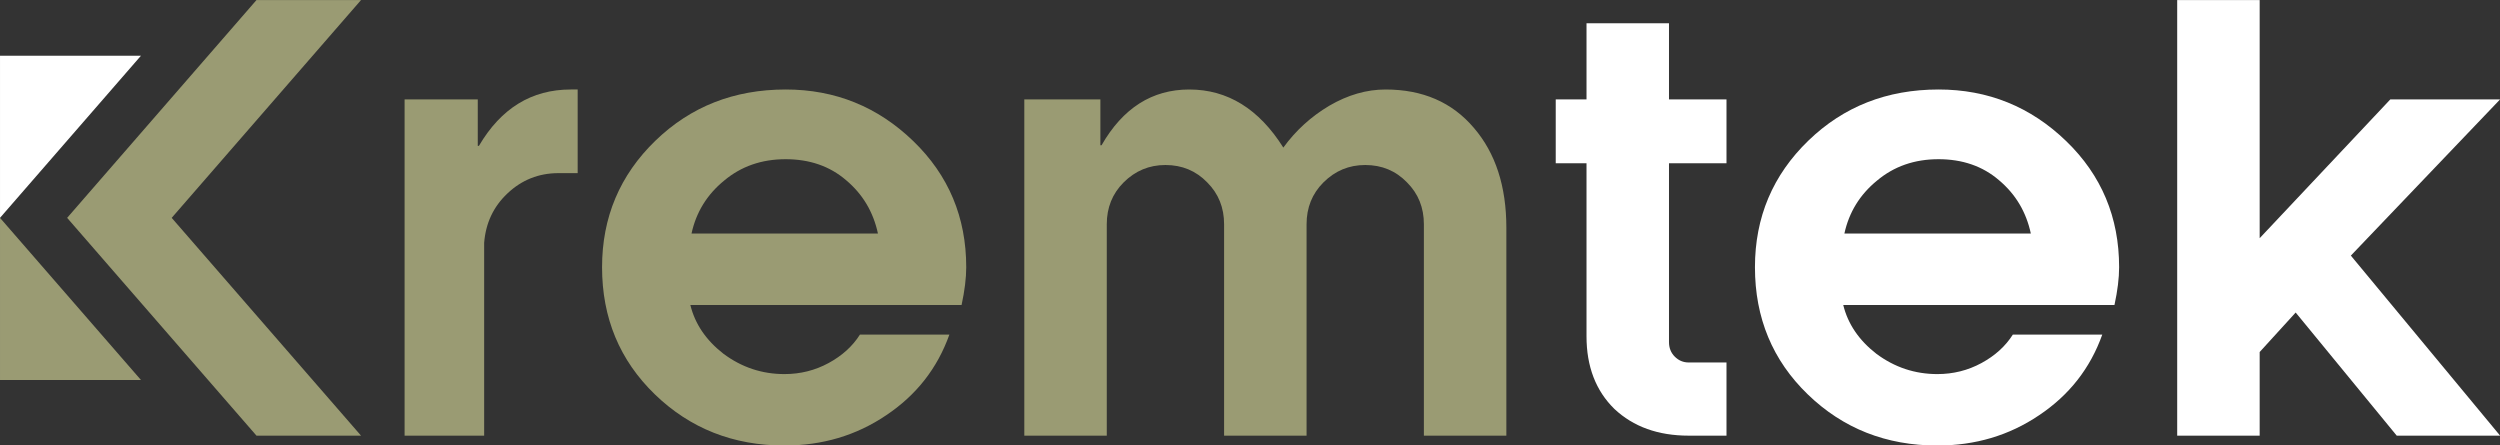
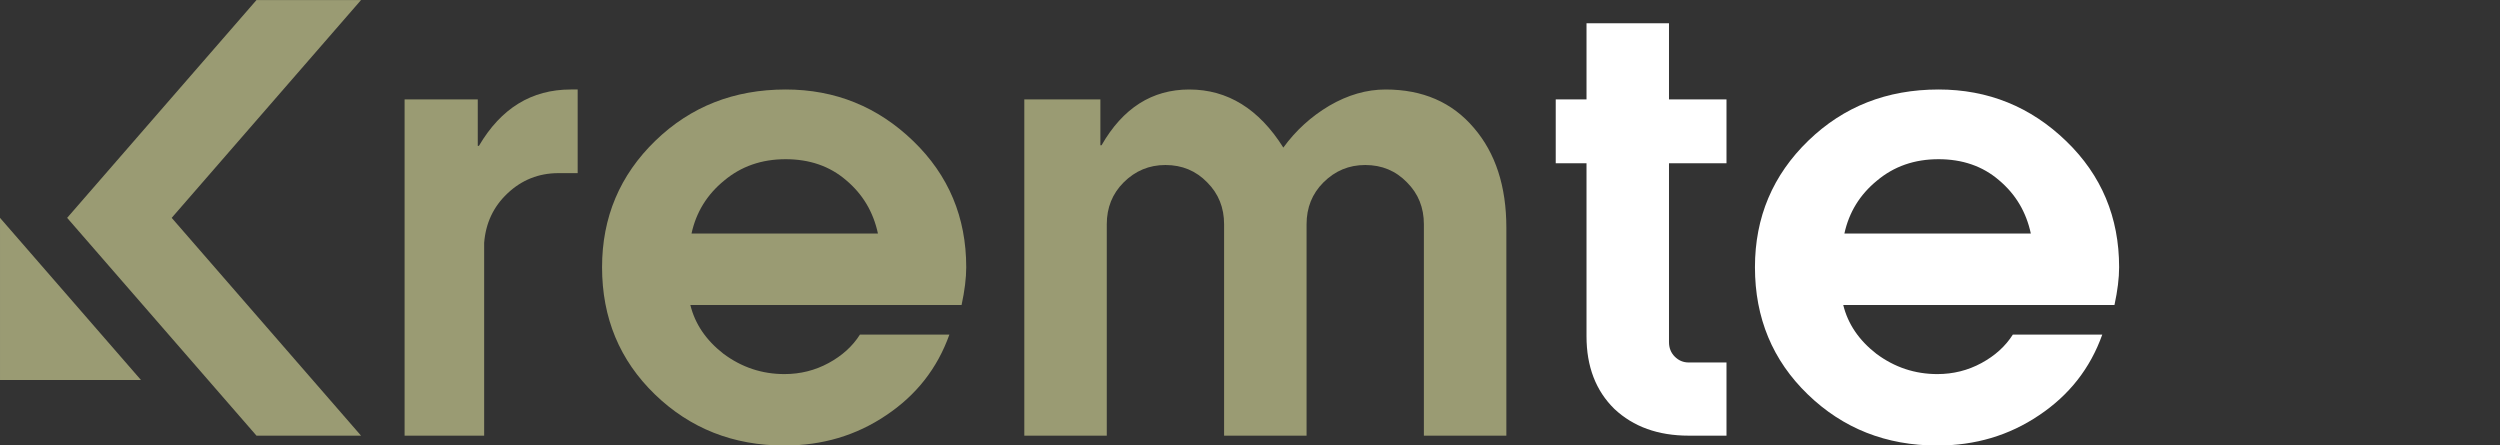
<svg xmlns="http://www.w3.org/2000/svg" xmlns:ns1="http://www.inkscape.org/namespaces/inkscape" xmlns:ns2="http://sodipodi.sourceforge.net/DTD/sodipodi-0.dtd" width="1000" height="178.184" viewBox="0 0 1000 178.184" version="1.1" id="svg1" ns1:version="1.4 (86a8ad7, 2024-10-11)" ns2:docname="kremtek-full-white.svg">
  <rect x="0" y="0" width="1000" height="178.184" fill="#333333" stroke="none" />
  <ns2:namedview id="namedview1" pagecolor="#505050" bordercolor="#ffffff" borderopacity="1" ns1:showpageshadow="0" ns1:pageopacity="0" ns1:pagecheckerboard="1" ns1:deskcolor="#505050" ns1:document-units="px" ns1:zoom="1.6168981" ns1:cx="194.199" ns1:cy="152.14317" ns1:window-width="3840" ns1:window-height="2054" ns1:window-x="-11" ns1:window-y="-11" ns1:window-maximized="1" ns1:current-layer="g2" />
  <defs id="defs1">
    <linearGradient id="swatch3" ns1:swatch="solid">
      <stop style="stop-color:#ffffff;stop-opacity:1;" offset="0" id="stop3" />
    </linearGradient>
    <linearGradient id="swatch40">
      <stop style="stop-color:#55b583;stop-opacity:1;" offset="0" id="stop40" />
    </linearGradient>
    <linearGradient id="swatch39">
      <stop style="stop-color:#55b583;stop-opacity:1;" offset="0" id="stop39" />
    </linearGradient>
    <linearGradient id="swatch38" ns1:swatch="solid">
      <stop style="stop-color:#9a9b73;stop-opacity:1;" offset="0" id="stop38" />
    </linearGradient>
    <linearGradient id="swatch37" ns1:swatch="solid">
      <stop style="stop-color:#273043;stop-opacity:1;" offset="0" id="stop37" />
    </linearGradient>
    <rect x="175.026" y="336.447" width="897.397" height="295.009" id="rect1" />
  </defs>
  <g ns1:label="Layer 1" ns1:groupmode="layer" id="layer1">
    <g id="g1">
      <g id="g2">
        <g id="g3" transform="matrix(1.21,0,0,1.21,-105.255,-515.883)">
          <path d="m 727.809,455.936 c -17.024,0 -31.36,5.632 -43.008,16.896 -11.776,11.392 -17.664,25.343 -17.664,41.855 0,16.768 5.823,30.785 17.471,42.049 11.648,11.264 25.92,16.896 42.816,16.896 12.544,0 23.744,-3.328 33.6,-9.984 9.984,-6.656 16.96,-15.552 20.928,-26.688 h -29.566 c -2.432,3.84 -5.889,6.974 -10.369,9.406 -4.48,2.432 -9.344,3.648 -14.592,3.648 -7.424,0 -14.144,-2.239 -20.16,-6.719 -5.76,-4.48 -9.407,-9.857 -10.943,-16.129 h 89.664 c 1.024,-4.736 1.535,-8.896 1.535,-12.48 0,-16.512 -5.825,-30.4 -17.473,-41.664 -11.776,-11.392 -25.854,-17.088 -42.238,-17.088 z m 0,23.041 c 7.936,0 14.591,2.304 19.967,6.912 5.504,4.608 9.025,10.496 10.561,17.664 h -61.633 c 1.536,-7.04 5.12,-12.865 10.752,-17.473 5.632,-4.736 12.418,-7.104 20.354,-7.104 z" style="font-weight:bold;font-size:192px;font-family:'Kamerik 105 Cyrillic';-inkscape-font-specification:'Kamerik 105 Cyrillic Bold';text-align:center;text-anchor:middle;white-space:pre;fill:url(#swatch3);fill-opacity:1;stroke-width:1.002" id="path15" />
          <path d="m 480.127,455.936 c -12.288,0 -21.95,6.144 -28.99,18.432 h -0.385 v -15.168 h -25.152 v 111.168 h 27.264 v -69.887 c 0,-5.504 1.856,-10.112 5.568,-13.824 3.84,-3.84 8.448,-5.76 13.824,-5.76 5.504,0 10.112,1.92 13.824,5.76 3.712,3.712 5.568,8.32 5.568,13.824 v 69.887 h 27.264 v -69.887 c 0,-5.504 1.856,-10.112 5.568,-13.824 3.84,-3.84 8.448,-5.76 13.824,-5.76 5.504,0 10.11,1.92 13.822,5.76 3.712,3.712 5.568,8.32 5.568,13.824 v 69.887 h 27.264 v -68.734 c 0,-13.696 -3.584,-24.705 -10.752,-33.025 -7.168,-8.448 -16.896,-12.672 -29.184,-12.672 -6.272,0 -12.479,1.793 -18.623,5.377 -6.016,3.584 -11.072,8.192 -15.168,13.824 -8.064,-12.8 -18.433,-19.201 -31.105,-19.201 z" style="font-weight:bold;font-size:192px;font-family:'Kamerik 105 Cyrillic';-inkscape-font-specification:'Kamerik 105 Cyrillic Bold';text-align:center;text-anchor:middle;white-space:pre;fill:url(#swatch38);fill-opacity:1;stroke-width:1.002" id="path14" />
          <path d="m 346.688,455.936 c -17.024,0 -31.36,5.632 -43.008,16.896 -11.776,11.392 -17.664,25.343 -17.664,41.855 0,16.768 5.825,30.785 17.473,42.049 11.648,11.264 25.918,16.896 42.814,16.896 12.544,0 23.746,-3.328 33.602,-9.984 9.984,-6.656 16.96,-15.552 20.928,-26.688 h -29.568 c -2.432,3.84 -5.887,6.974 -10.367,9.406 -4.48,2.432 -9.346,3.648 -14.594,3.648 -7.424,0 -14.142,-2.239 -20.158,-6.719 -5.76,-4.48 -9.409,-9.857 -10.945,-16.129 h 89.664 c 1.024,-4.736 1.537,-8.896 1.537,-12.48 0,-16.512 -5.825,-30.4 -17.473,-41.664 -11.776,-11.392 -25.856,-17.088 -42.24,-17.088 z m 0,23.041 c 7.936,0 14.593,2.304 19.969,6.912 5.504,4.608 9.023,10.496 10.559,17.664 h -61.631 c 1.536,-7.04 5.12,-12.865 10.752,-17.473 5.632,-4.736 12.416,-7.104 20.352,-7.104 z" style="font-weight:bold;font-size:192px;font-family:'Kamerik 105 Cyrillic';-inkscape-font-specification:'Kamerik 105 Cyrillic Bold';text-align:center;text-anchor:middle;white-space:pre;fill:url(#swatch38);fill-opacity:1;stroke-width:1.002" id="path13" ns2:nodetypes="scssscccsscccscssccccs" />
          <path d="m 275.648,455.936 c -12.928,0 -23.04,6.209 -30.336,18.625 h -0.385 v -15.361 h -24.191 v 111.168 h 26.303 v -63.744 c 0.512,-6.528 3.074,-11.966 7.682,-16.318 4.736,-4.48 10.367,-6.721 16.895,-6.721 h 6.336 v -27.648 z" style="font-weight:bold;font-size:192px;font-family:'Kamerik 105 Cyrillic';-inkscape-font-specification:'Kamerik 105 Cyrillic Bold';text-align:center;text-anchor:middle;white-space:pre;fill:url(#swatch38);fill-opacity:1;stroke-width:1.002" id="path12" />
          <path d="m 611.455,434.049 v 25.15 H 601.279 v 21.121 h 10.176 v 57.215 c 0,9.984 3.073,17.984 9.217,24 6.272,5.888 14.464,8.832 24.576,8.832 h 12.48 v -24.191 h -12.48 c -1.792,0 -3.327,-0.64 -4.607,-1.92 -1.28,-1.28 -1.92,-2.881 -1.92,-4.801 v -59.135 h 19.008 V 459.199 H 638.721 v -25.15 z" style="font-weight:bold;font-size:192px;font-family:'Kamerik 105 Cyrillic';-inkscape-font-specification:'Kamerik 105 Cyrillic Bold';text-align:center;text-anchor:middle;white-space:pre;fill:url(#swatch3);fill-opacity:1;stroke-width:1.002" id="path11" />
-           <path d="m 806.721,426.367 v 144 h 27.264 V 542.721 l 11.904,-13.057 33.408,40.703 h 34.176 l -49.344,-59.52 49.344,-51.648 h -36.289 l -43.199,45.889 v -78.721 z" style="font-weight:bold;font-size:192px;font-family:'Kamerik 105 Cyrillic';-inkscape-font-specification:'Kamerik 105 Cyrillic Bold';text-align:center;text-anchor:middle;white-space:pre;fill:url(#swatch3);fill-opacity:1;stroke-width:1.002;stroke-dasharray:none" id="path10" />
          <path d="m 171.775,426.367 -62.592,72 62.592,72 h 34.561 l -62.592,-72 62.592,-72 z" style="font-weight:bold;font-size:192px;font-family:'Kamerik 105 Cyrillic';-inkscape-font-specification:'Kamerik 105 Cyrillic Bold';text-align:center;text-anchor:middle;white-space:pre;fill:url(#swatch38);fill-opacity:1;stroke-width:1.002" id="path9" />
-           <path id="rect2" style="fill:url(#swatch3);fill-opacity:1;stroke-width:0.746" d="m 86.991,444.766 h 46.597 L 86.991,498.367 Z" ns2:nodetypes="cccc" />
          <path id="rect2-7" style="fill:url(#swatch38);fill-opacity:1;stroke-width:0.746" d="m 86.991,551.968 h 46.597 L 86.991,498.367 Z" ns2:nodetypes="cccc" />
        </g>
      </g>
    </g>
  </g>
</svg>